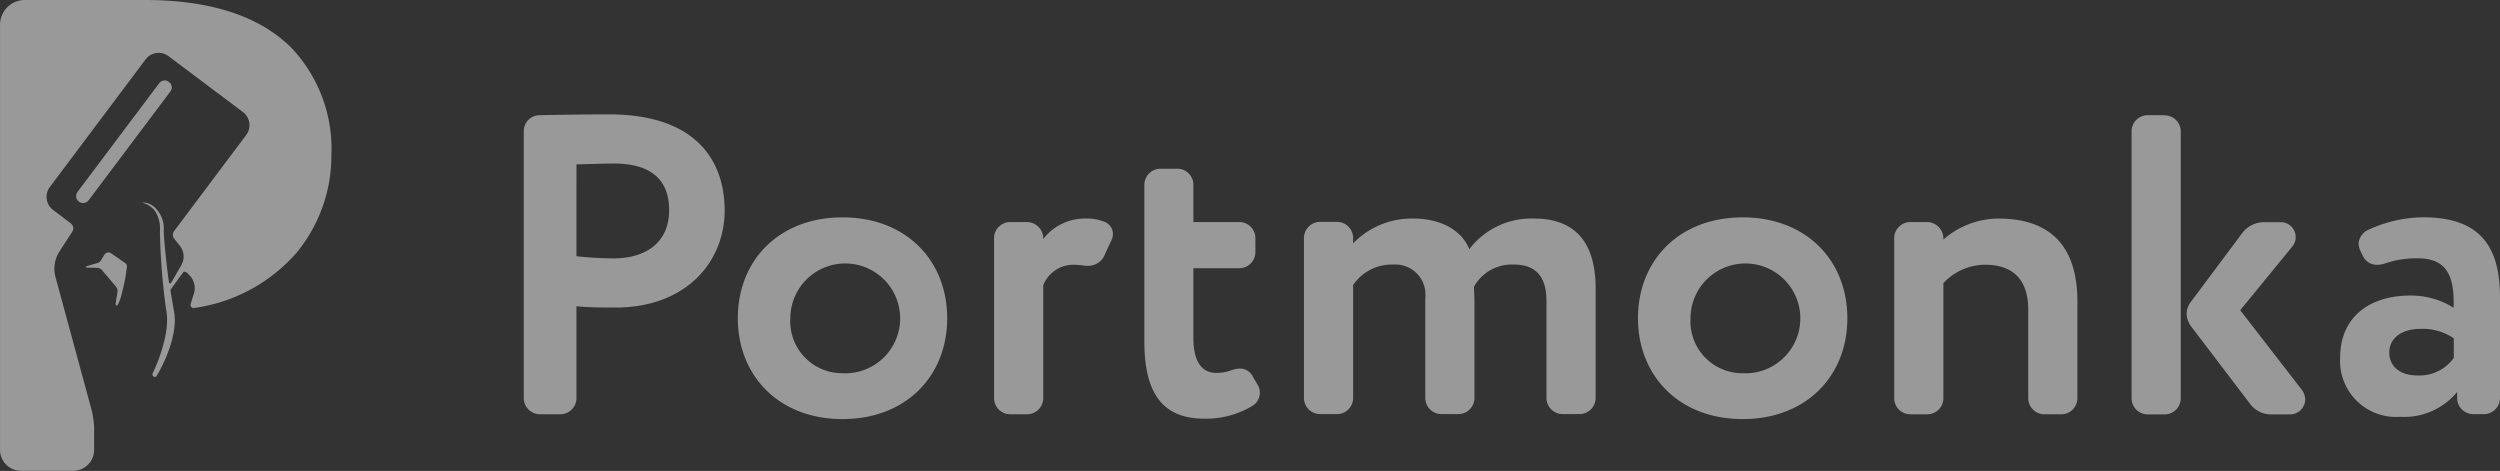
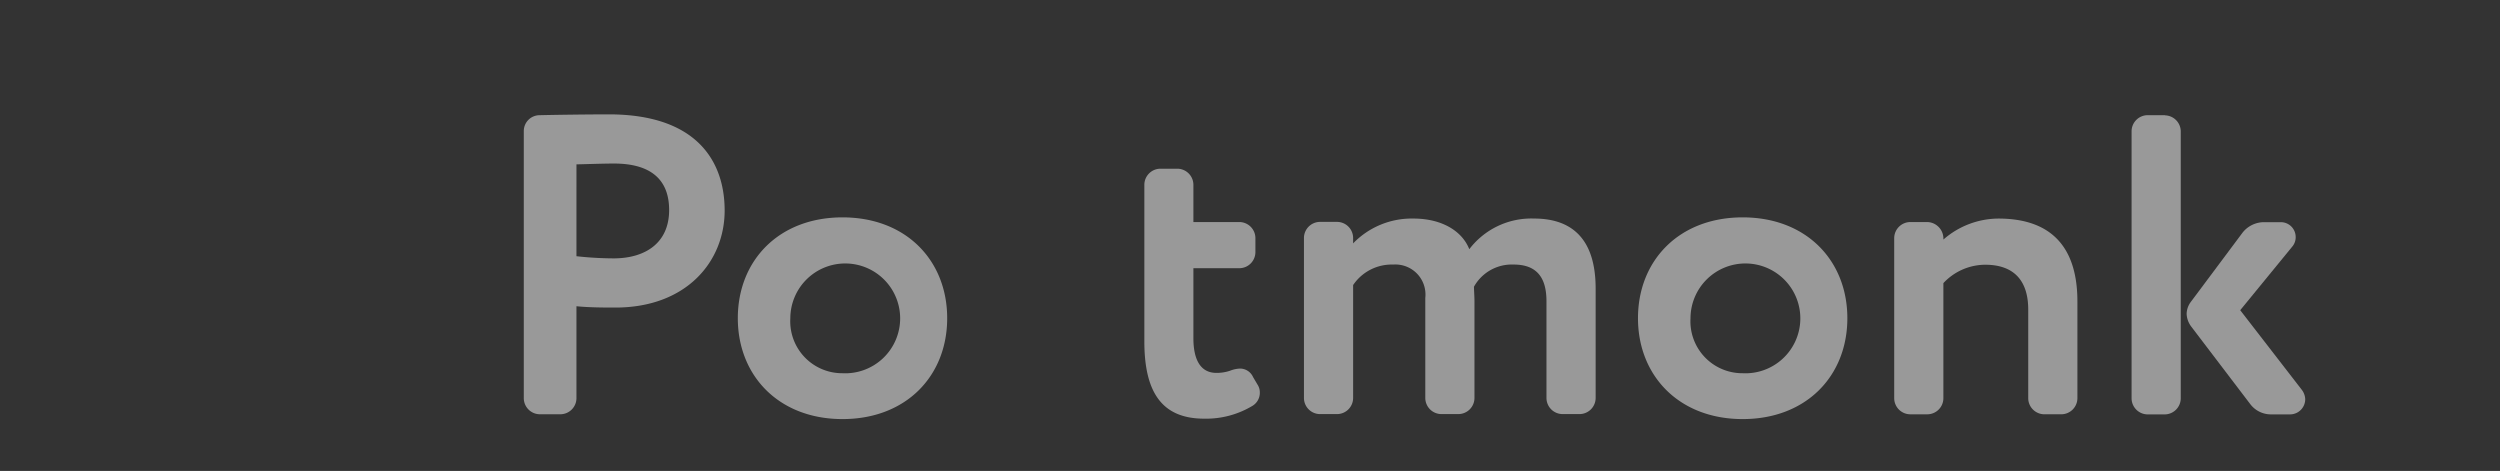
<svg xmlns="http://www.w3.org/2000/svg" width="163.11" height="30.725" viewBox="0 0 163.11 30.725">
  <rect x="0" y="0" width="163.11" height="30.725" fill="#333333" stroke="none" />
  <g id="logo_portmonka_RGB_horizontalni_bila_svetla" transform="translate(-250.2 -858.8)" opacity="0.5">
    <g id="Group_26" data-name="Group 26" transform="translate(284.373 866.261)">
      <g id="Group_25" data-name="Group 25" transform="translate(0 0)">
        <g id="Group_24" data-name="Group 24">
          <path id="Path_39" data-name="Path 39" d="M577.506,933.676c0,3.317-2.48,6.33-7.135,6.33-.587,0-1.7,0-2.534-.087v6.015a1.054,1.054,0,0,1-1.033,1.033h-1.37a1.054,1.054,0,0,1-1.033-1.033V928.488a1.033,1.033,0,0,1,1.033-1.033c1.392-.033,3.459-.054,4.514-.054C575.69,927.4,577.506,930.467,577.506,933.676Zm-9.669,2.98a22.993,22.993,0,0,0,2.425.141c2.034,0,3.622-.979,3.622-3.154,0-2.034-1.251-3.034-3.6-3.034-.7,0-1.534.033-2.447.054Z" transform="translate(-564.4 -927.4)" fill="#fff" />
          <path id="Path_40" data-name="Path 40" d="M692.8,995.78c0-3.763,2.675-6.58,6.83-6.58s6.83,2.817,6.83,6.58-2.675,6.58-6.83,6.58S692.8,999.532,692.8,995.78Zm3.426,0a3.389,3.389,0,0,0,3.4,3.589,3.583,3.583,0,1,0-3.4-3.589Z" transform="translate(-678.835 -982.479)" fill="#fff" />
-           <path id="Path_41" data-name="Path 41" d="M851.71,992.913a2.127,2.127,0,0,0-2,1.338v7.385a1.054,1.054,0,0,1-1.033,1.033h-1.142a1.054,1.054,0,0,1-1.033-1.033V991.162a1.054,1.054,0,0,1,1.033-1.033h1.142a1.072,1.072,0,0,1,1.033,1.109,3.433,3.433,0,0,1,2.871-1.338,2.871,2.871,0,0,1,1.088.2.846.846,0,0,1,.587.8.9.9,0,0,1-.087.391l-.413.892a1.169,1.169,0,0,1-1.142.8,1.46,1.46,0,0,1-.359-.033C852.1,992.945,851.905,992.913,851.71,992.913Z" transform="translate(-815.818 -983.102)" fill="#fff" />
          <path id="Path_42" data-name="Path 42" d="M944,974.1a.913.913,0,0,1,.141.479.991.991,0,0,1-.479.892,5.86,5.86,0,0,1-3.154.837c-2.839,0-3.9-1.838-3.9-5.047V961.033A1.054,1.054,0,0,1,937.633,960h1.142a1.055,1.055,0,0,1,1.033,1.033v2.447h3.013a1.054,1.054,0,0,1,1.033,1.033v.946a1.054,1.054,0,0,1-1.033,1.033h-3.013v4.568c0,1.37.446,2.262,1.5,2.262a2.738,2.738,0,0,0,.892-.141,1.965,1.965,0,0,1,.642-.141.932.932,0,0,1,.859.555Z" transform="translate(-896.119 -956.454)" fill="#fff" />
          <path id="Path_43" data-name="Path 43" d="M1035.609,991.521a5.318,5.318,0,0,1,3.926-1.621c1.925,0,3.208.859,3.654,2a5.087,5.087,0,0,1,4.231-2c2.284,0,4.013,1.142,4.013,4.568v7.156a1.054,1.054,0,0,1-1.033,1.033h-1.142a1.054,1.054,0,0,1-1.033-1.033v-6.33c0-1.555-.642-2.393-2.142-2.393a2.827,2.827,0,0,0-2.589,1.447c0,.2.033.642.033.924v6.352a1.054,1.054,0,0,1-1.033,1.033h-1.142a1.054,1.054,0,0,1-1.033-1.033v-6.547a1.962,1.962,0,0,0-2.088-2.175,3.036,3.036,0,0,0-2.621,1.338v7.385a1.054,1.054,0,0,1-1.033,1.033h-1.142a1.054,1.054,0,0,1-1.033-1.033V991.151a1.054,1.054,0,0,1,1.033-1.033h1.142a1.054,1.054,0,0,1,1.033,1.033Z" transform="translate(-981.5 -983.102)" fill="#fff" />
          <path id="Path_44" data-name="Path 44" d="M1232.8,995.78c0-3.763,2.676-6.58,6.83-6.58s6.83,2.817,6.83,6.58-2.676,6.58-6.83,6.58S1232.8,999.532,1232.8,995.78Zm3.426,0a3.389,3.389,0,0,0,3.4,3.589,3.583,3.583,0,1,0-3.4-3.589Z" transform="translate(-1160.104 -982.479)" fill="#fff" />
          <path id="Path_45" data-name="Path 45" d="M1392.438,992.913a3.754,3.754,0,0,0-2.73,1.2v7.526a1.054,1.054,0,0,1-1.033,1.033h-1.142a1.054,1.054,0,0,1-1.033-1.033V991.162a1.054,1.054,0,0,1,1.033-1.033h1.142a1.081,1.081,0,0,1,1.033,1.142,5.493,5.493,0,0,1,3.589-1.37c3.067,0,5.155,1.479,5.155,5.406v6.33a1.054,1.054,0,0,1-1.033,1.033h-1.142a1.054,1.054,0,0,1-1.033-1.033v-5.764C1395.255,993.859,1394.222,992.913,1392.438,992.913Z" transform="translate(-1297.087 -983.102)" fill="#fff" />
          <path id="Path_46" data-name="Path 46" d="M1531.075,927.911a1.054,1.054,0,0,1,1.033,1.033v17.445a1.054,1.054,0,0,1-1.033,1.033h-1.142a1.054,1.054,0,0,1-1.033-1.033V928.933a1.054,1.054,0,0,1,1.033-1.033h1.142Zm1.7,13.758a1.473,1.473,0,0,1-.283-.8,1.341,1.341,0,0,1,.283-.8l3.372-4.514a1.791,1.791,0,0,1,1.338-.674h1.175a.968.968,0,0,1,.946.979.933.933,0,0,1-.218.609l-3.4,4.155,4.013,5.188a1.087,1.087,0,0,1,.228.609.991.991,0,0,1-1,1h-1.251a1.69,1.69,0,0,1-1.338-.674Z" transform="translate(-1424 -927.846)" fill="#fff" />
-           <path id="Path_47" data-name="Path 47" d="M1654,998.369c0-2.763,2.034-4.068,4.568-4.068a5.2,5.2,0,0,1,2.839.8v-.391c0-1.838-.587-2.839-2.339-2.839a6.265,6.265,0,0,0-2.143.337,1.615,1.615,0,0,1-.5.087,1.007,1.007,0,0,1-.946-.587l-.163-.337a1.219,1.219,0,0,1-.109-.446,1.049,1.049,0,0,1,.587-.892,8.763,8.763,0,0,1,3.622-.838c3.709,0,5.014,1.892,5.014,5.21v6.6a1.054,1.054,0,0,1-1.033,1.033h-.729a1.054,1.054,0,0,1-1.033-1.033v-.413a4.462,4.462,0,0,1-3.709,1.62A3.656,3.656,0,0,1,1654,998.369Zm7.407-1.283a3.58,3.58,0,0,0-2.2-.609c-1.055,0-2,.5-2,1.555,0,.946.783,1.479,1.784,1.479a2.747,2.747,0,0,0,2.425-1.142v-1.283Z" transform="translate(-1535.494 -982.479)" fill="#fff" />
        </g>
      </g>
    </g>
-     <path id="Path_48" data-name="Path 48" d="M258.368,875.963l-.924-.642a.324.324,0,0,0-.163-.054.137.137,0,0,0-.065.011.332.332,0,0,0-.2.13l-.217.359a.419.419,0,0,1-.283.207c-.152.044-.511.141-.663.2-.022.011-.054.033-.054.054s.033.033.054.033c.065,0,.435.011.663.011a.459.459,0,0,1,.359.174l.881,1.044a.493.493,0,0,1,.109.381c-.043.25-.1.587-.12.729-.011.076.022.12.065.131a.06.06,0,0,0,.065-.022,3.278,3.278,0,0,0,.3-.881l.054-.207a10.386,10.386,0,0,0,.207-1.077l.043-.315A.274.274,0,0,0,258.368,875.963Zm3.034-11.529a.422.422,0,0,1-.087.337l-5.329,7.091a.47.47,0,0,1-.359.185.476.476,0,0,1-.272-.087.5.5,0,0,1-.185-.3.467.467,0,0,1,.087-.337l5.329-7.091a.453.453,0,0,1,.359-.185.418.418,0,0,1,.272.1A.432.432,0,0,1,261.4,864.434Zm10.419,4.47a9.958,9.958,0,0,1-2.284,6.4,10.823,10.823,0,0,1-6.678,3.589.18.18,0,0,1-.174-.065.194.194,0,0,1-.044-.185l.152-.522a1.242,1.242,0,0,0-.1-1.207,2.249,2.249,0,0,0-.2-.228.487.487,0,0,0-.25-.163.1.1,0,0,0-.087.044c-.228.3-.663.9-.794,1.088a.165.165,0,0,0-.033.141l.033.2c.054.326.152.881.174,1.022.37,1.675-.848,3.861-1.1,4.285l-.011.011a.138.138,0,0,1-.185.065.176.176,0,0,1-.087-.207c.131-.261,1.229-2.589.881-4.2a42.49,42.49,0,0,1-.4-5.1,2.046,2.046,0,0,0-.37-1.37,1.588,1.588,0,0,0-.75-.468.011.011,0,0,1,0-.022,1.2,1.2,0,0,1,.859.392,1.922,1.922,0,0,1,.511,1.457c.011.783.272,2.915.337,3.35.011.065.054.076.065.076a.08.08,0,0,0,.087-.043c.087-.163.674-1.175.674-1.175a1.128,1.128,0,0,0-.1-1.218l-.381-.479a.408.408,0,0,1-.011-.489l4.709-6.276a1.073,1.073,0,0,0-.218-1.5l-4.851-3.643a1.065,1.065,0,0,0-1.5.217L253.452,871a1.051,1.051,0,0,0-.2.8,1.034,1.034,0,0,0,.413.7l1.153.87a.407.407,0,0,1,.1.544l-.827,1.272a2.1,2.1,0,0,0-.272,1.686l2.338,8.6a5.391,5.391,0,0,1,.185,1.4v1.273a1.365,1.365,0,0,1-1.37,1.37h-3.4a1.365,1.365,0,0,1-1.37-1.37V860.41a1.615,1.615,0,0,1,1.621-1.61h7.82c4.274,0,7.483,1.044,9.56,3.111A9.573,9.573,0,0,1,271.822,868.9Z" transform="translate(0 0)" fill="#fff" />
  </g>
</svg>